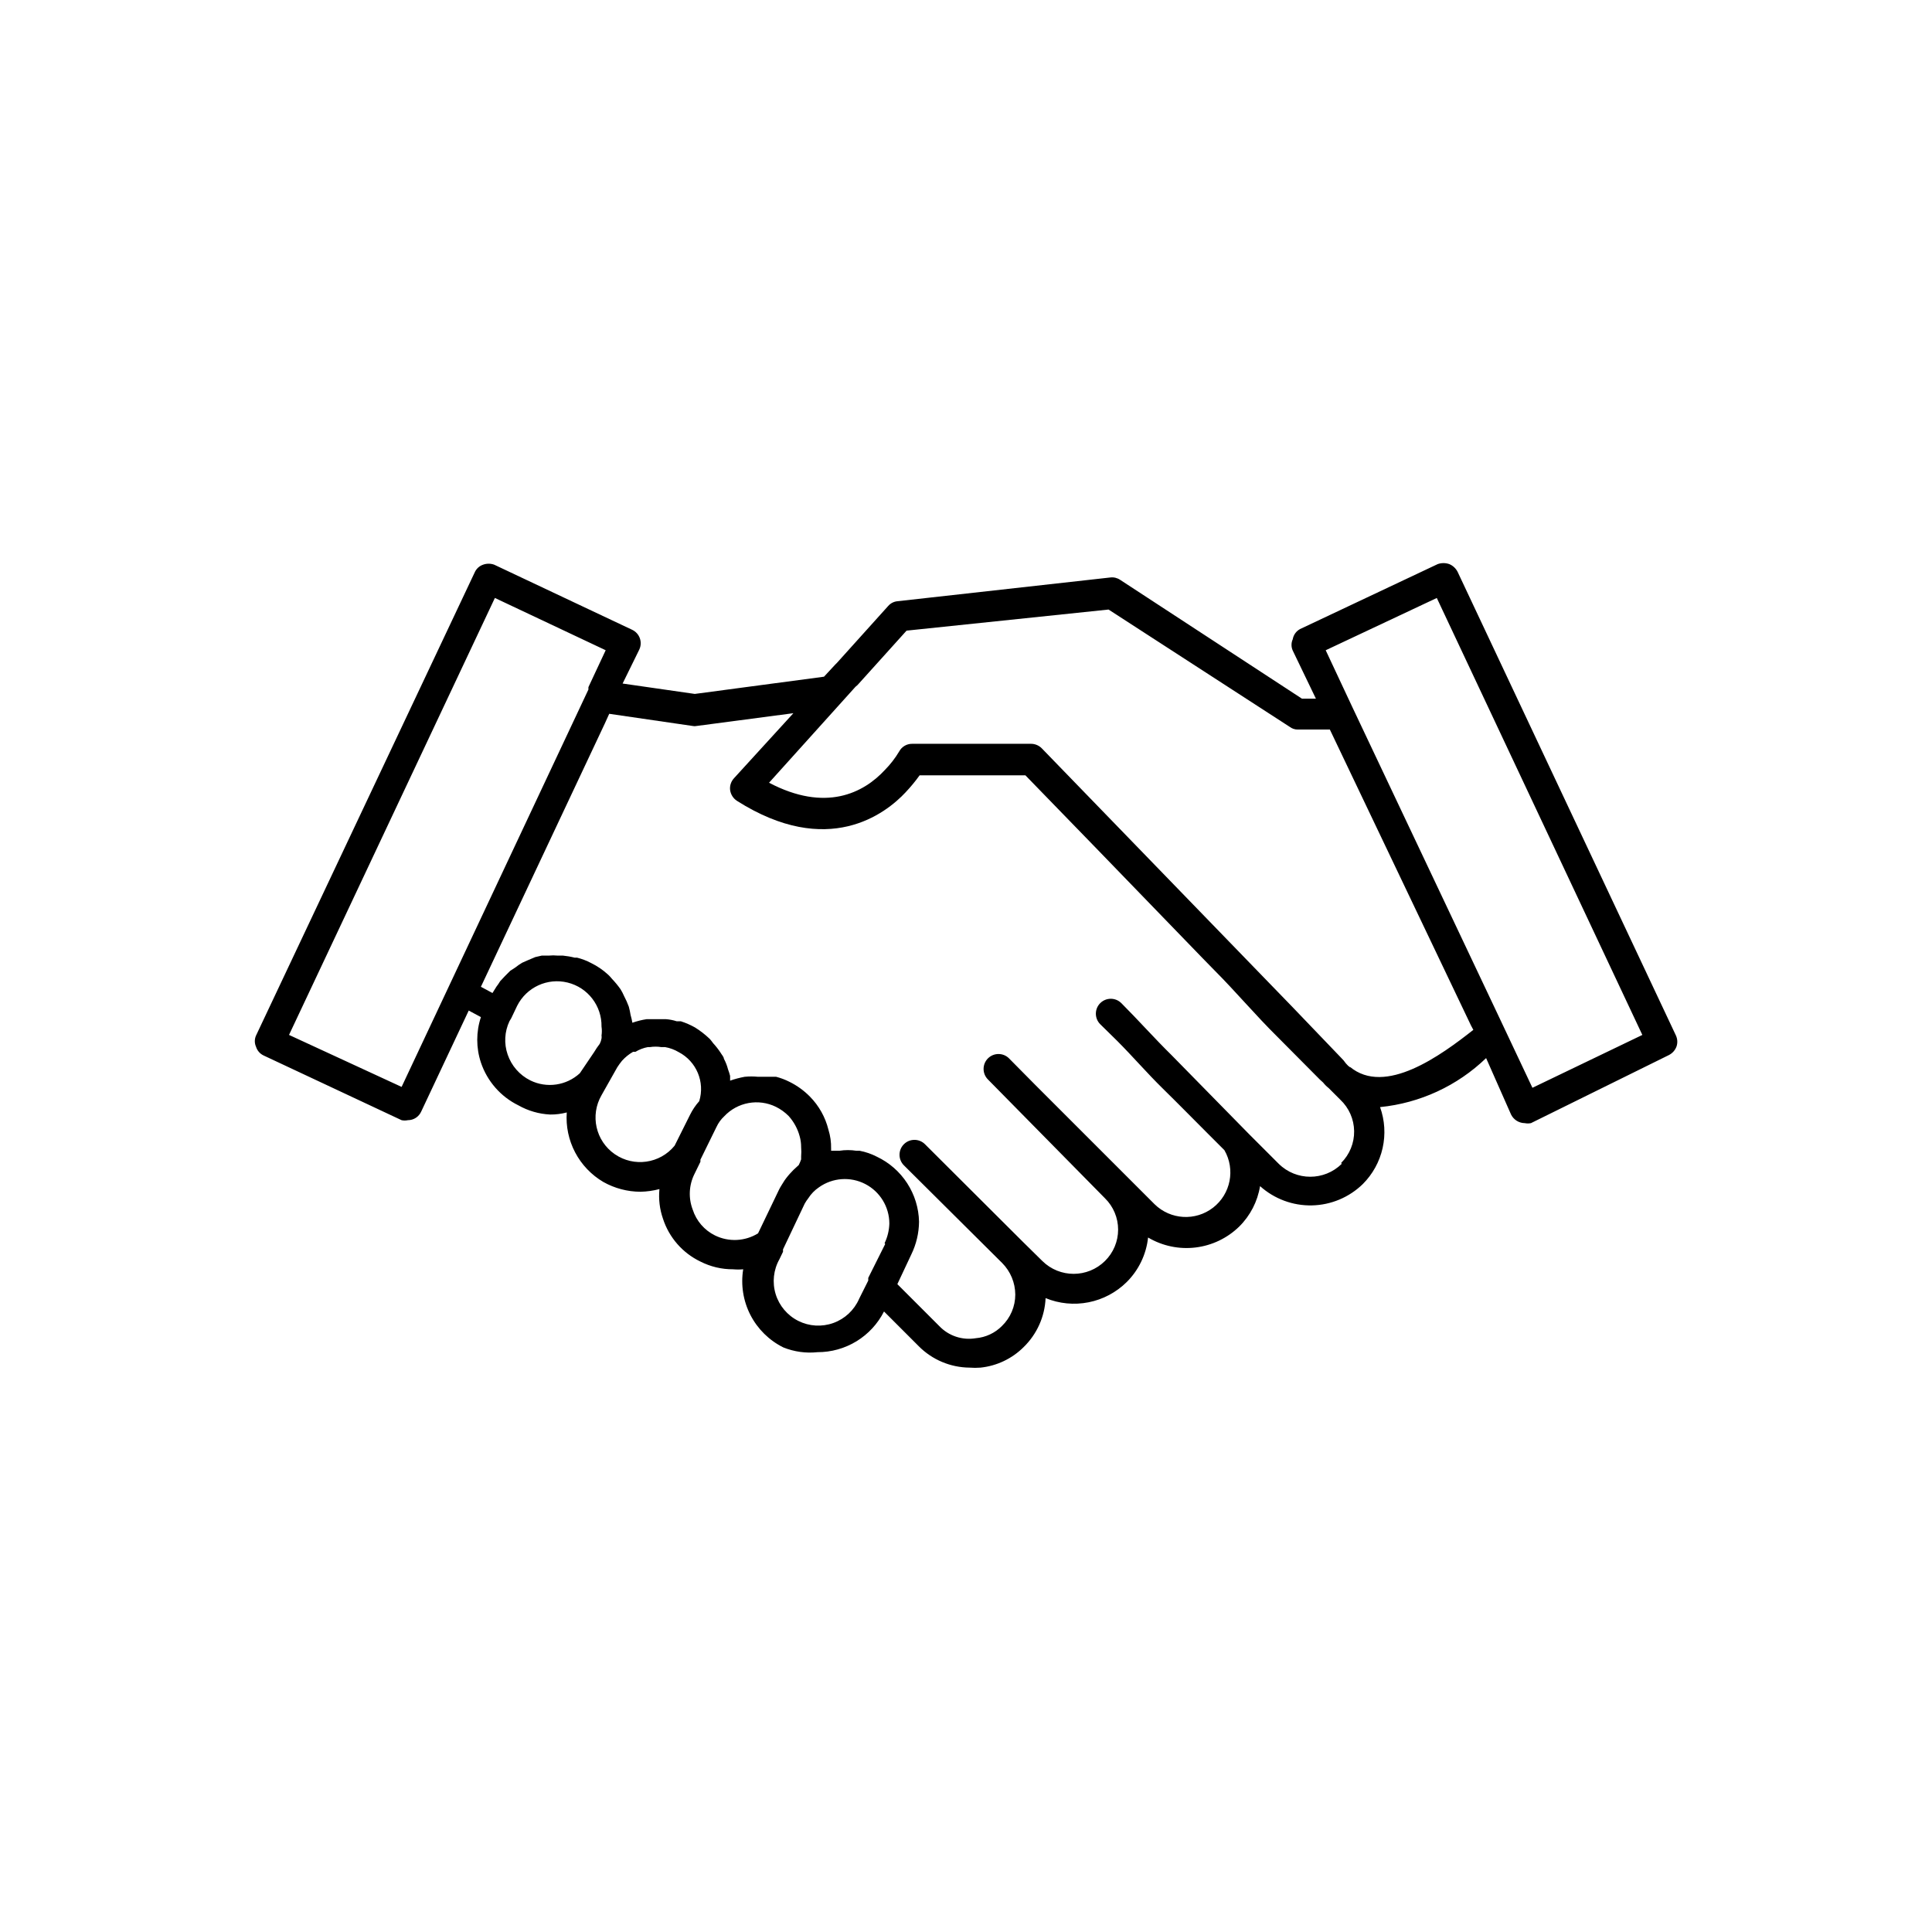
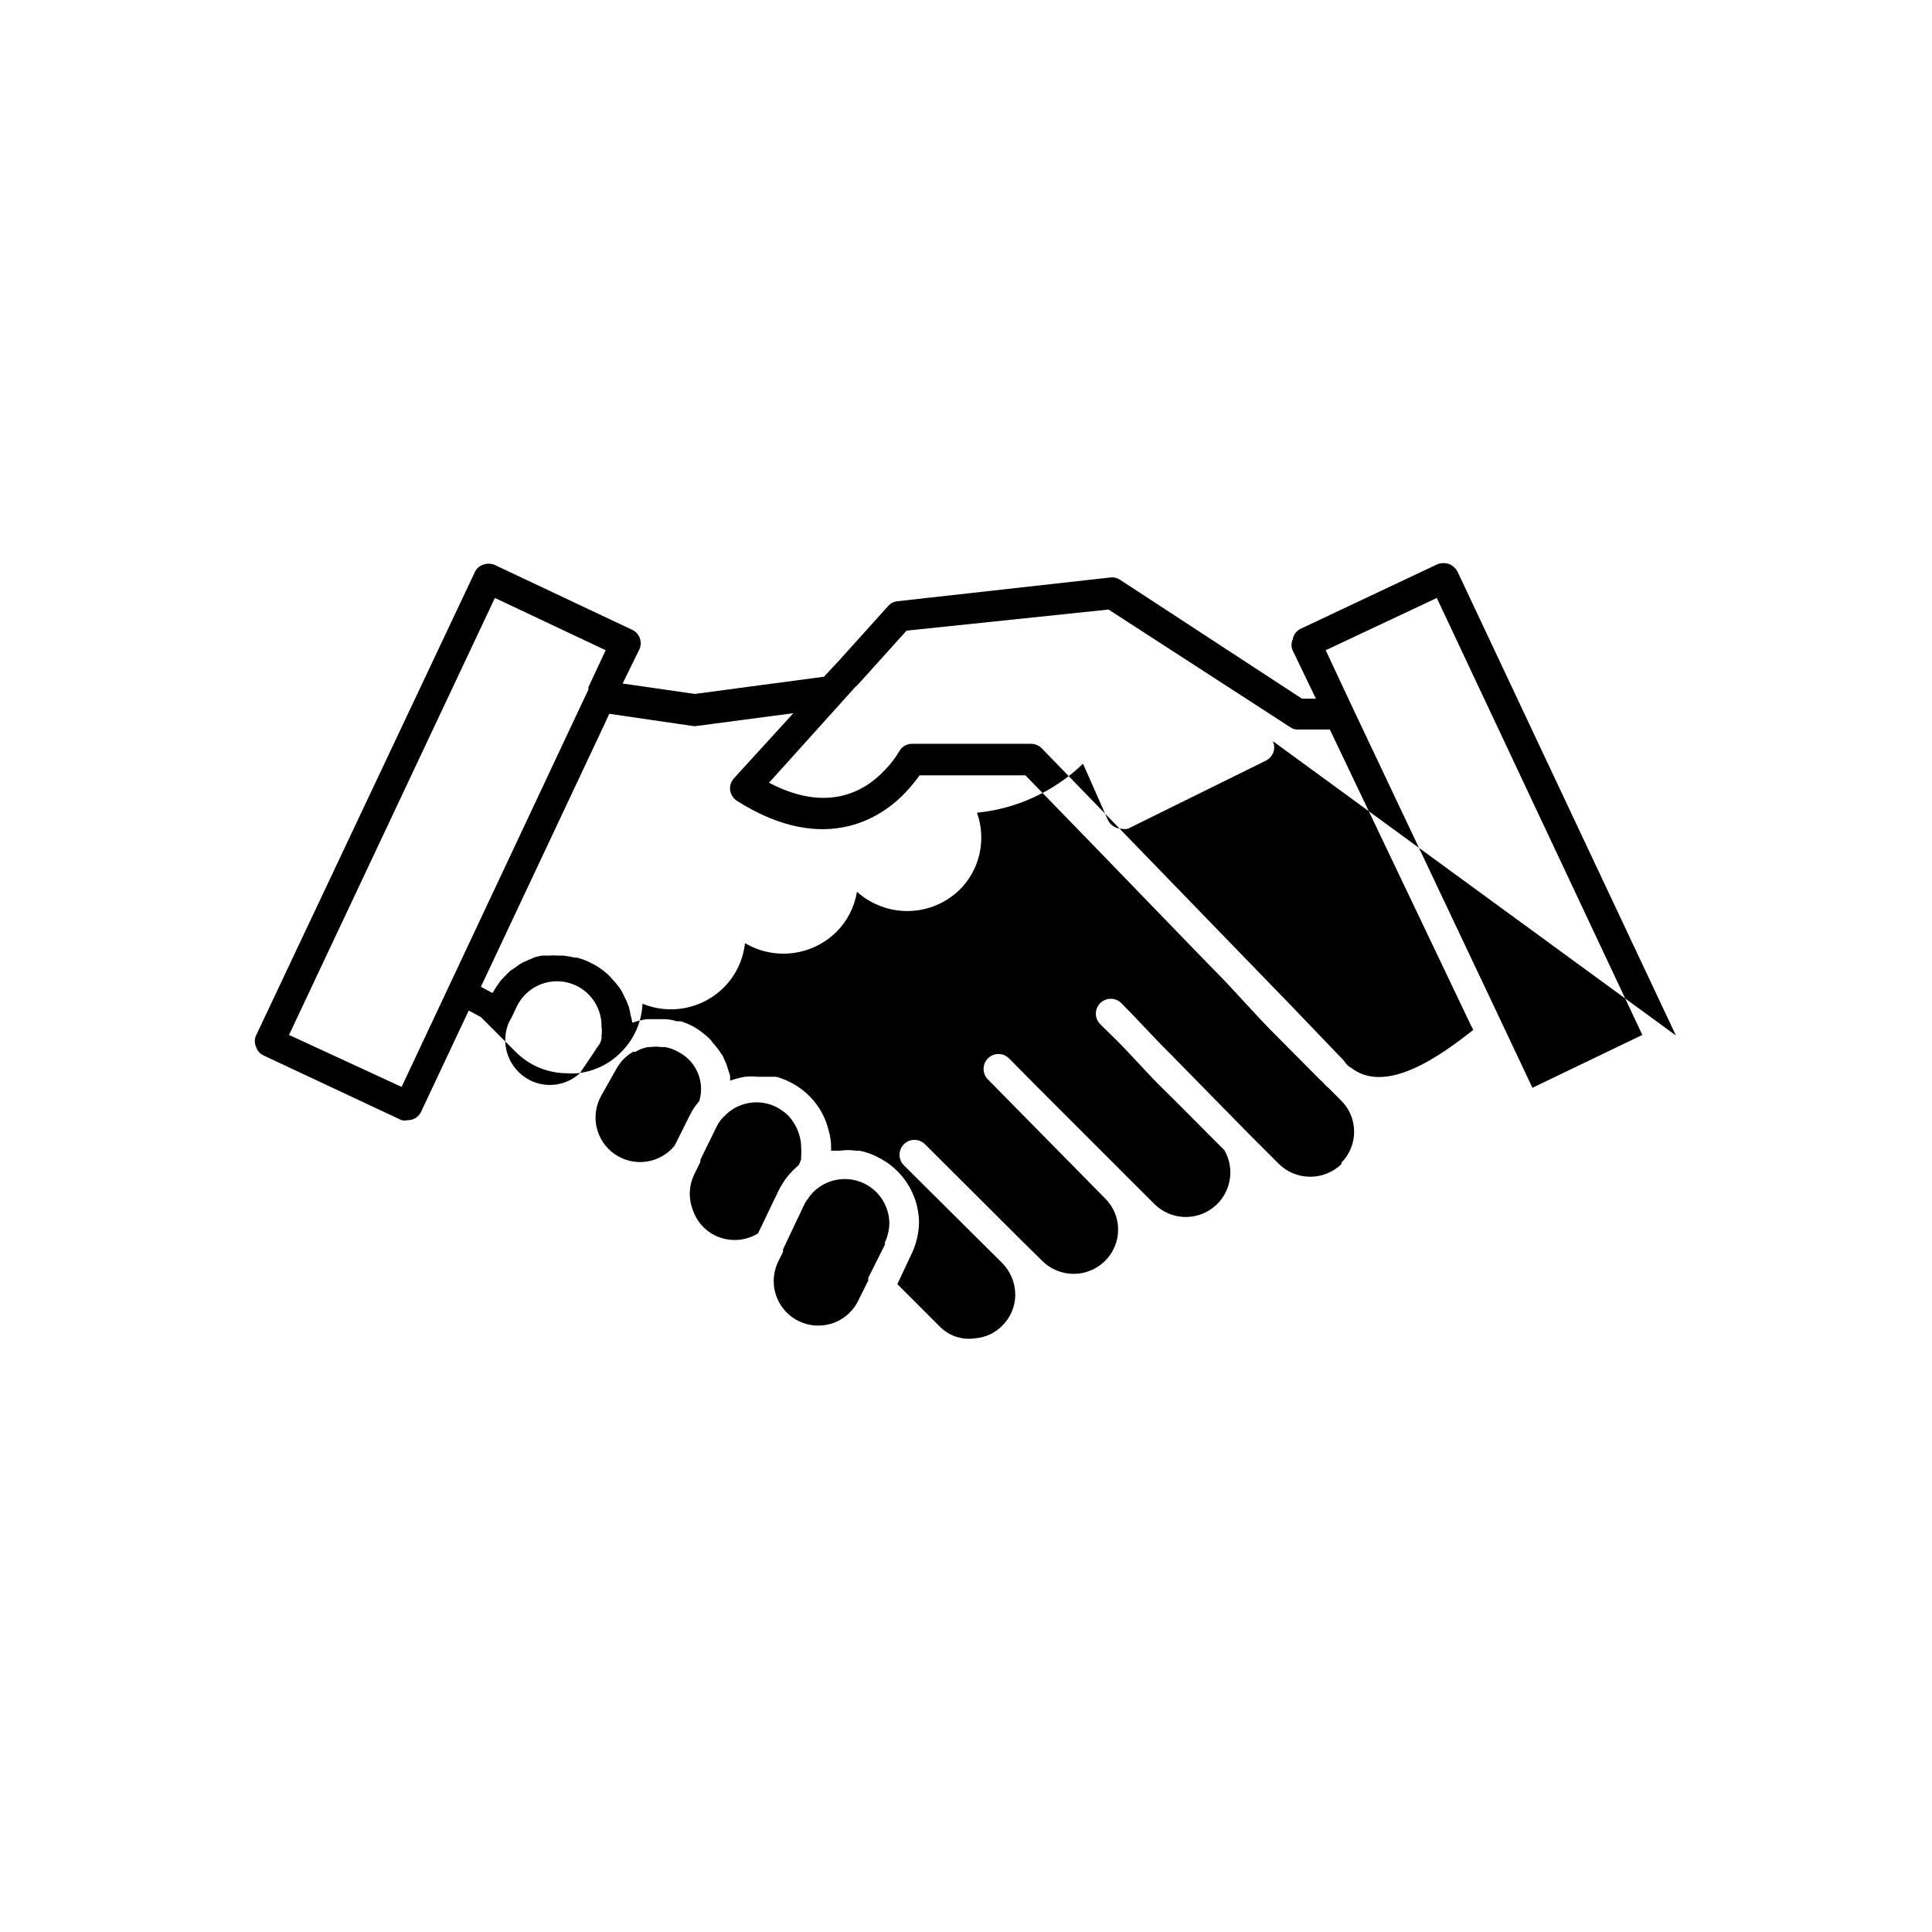
<svg xmlns="http://www.w3.org/2000/svg" fill="#000000" width="800px" height="800px" version="1.1" viewBox="144 144 512 512">
-   <path d="m588.14 418.42-57.859-122.88c-0.469-0.922-1.25-1.648-2.203-2.047-0.996-0.352-2.078-0.352-3.07 0l-36.527 17.238v0.004c-1.004 0.559-1.699 1.543-1.891 2.676-0.43 0.949-0.43 2.039 0 2.992l6.141 12.75h-3.699l-48.176-31.488v0.004c-0.762-0.52-1.684-0.746-2.598-0.633l-56.441 6.297h-0.004c-0.941 0.094-1.816 0.543-2.438 1.262l-13.539 15.035-0.473 0.473-2.992 3.227-34.242 4.566-19.129-2.754 4.406-8.977c0.457-0.949 0.512-2.039 0.156-3.031-0.355-0.992-1.09-1.797-2.047-2.242l-36.527-17.238h0.004c-0.969-0.355-2.027-0.355-2.992 0-0.988 0.348-1.785 1.086-2.203 2.047l-57.941 122.72c-0.43 0.953-0.43 2.043 0 2.992 0.312 1 1.027 1.828 1.969 2.281l36.605 17.164c0.547 0.117 1.109 0.117 1.652 0 1.531 0.008 2.918-0.887 3.543-2.285l12.594-26.766 3.227 1.73 0.004 0.004c-1.297 3.91-1.297 8.133 0 12.043 1.664 4.949 5.234 9.031 9.918 11.336 2.578 1.461 5.465 2.297 8.422 2.441 1.488 0.016 2.973-0.172 4.41-0.551-0.262 3.668 0.508 7.332 2.219 10.586 1.711 3.254 4.297 5.969 7.465 7.832 3.004 1.691 6.391 2.586 9.84 2.598 1.699-0.035 3.391-0.273 5.035-0.707-0.258 2.66 0.062 5.348 0.945 7.871 1.617 4.977 5.203 9.074 9.918 11.336 2.684 1.363 5.652 2.066 8.66 2.047 0.891 0.082 1.785 0.082 2.676 0-0.672 4.133-0.004 8.375 1.91 12.102 1.914 3.723 4.969 6.738 8.719 8.602 2.867 1.156 5.977 1.59 9.051 1.262 3.652 0.012 7.234-0.988 10.348-2.891 3.113-1.906 5.637-4.641 7.289-7.894l9.211 9.211h-0.004c3.566 3.586 8.406 5.625 13.461 5.668 0.973 0.078 1.945 0.078 2.914 0 4.312-0.453 8.344-2.371 11.414-5.434 3.527-3.43 5.613-8.074 5.824-12.988 3.606 1.48 7.566 1.867 11.387 1.109 3.82-0.754 7.336-2.621 10.105-5.359 3.188-3.172 5.188-7.34 5.668-11.809 3.789 2.242 8.207 3.172 12.578 2.644 4.371-0.527 8.441-2.481 11.59-5.559 2.918-2.898 4.848-6.644 5.508-10.703 3.762 3.383 8.672 5.211 13.73 5.109 5.059-0.105 9.887-2.129 13.508-5.664 2.613-2.613 4.434-5.922 5.242-9.531s0.574-7.375-0.676-10.855c10.562-1.051 20.461-5.625 28.102-12.988l6.613 14.957c0.684 1.383 2.082 2.262 3.621 2.281 0.547 0.109 1.109 0.109 1.652 0l36.527-18.027c0.949-0.473 1.68-1.289 2.047-2.281 0.324-0.957 0.266-2-0.156-2.914zm-337.71 13.621-29.836-13.777 54.555-115.8 29.363 13.855-4.566 9.762c-0.027 0.207-0.027 0.418 0 0.629zm47.234-3.621c-3.57 3.289-8.797 4.039-13.148 1.887-2.816-1.406-4.969-3.867-5.984-6.848-0.996-2.887-0.824-6.051 0.473-8.816l0.473-0.789 1.574-3.305c2.477-4.922 8.027-7.481 13.379-6.16 5.348 1.316 9.074 6.16 8.98 11.672 0.117 0.781 0.117 1.578 0 2.359 0.043 0.262 0.043 0.527 0 0.789-0.086 0.492-0.246 0.969-0.473 1.418-0.543 0.703-1.043 1.438-1.496 2.203zm25.113 19.207h-0.004c-3.894 4.762-10.793 5.738-15.855 2.238-5.059-3.496-6.59-10.293-3.508-15.621l0.707-1.258 3.465-6.141c0.387-0.602 0.805-1.18 1.258-1.734 0.84-0.934 1.824-1.73 2.914-2.359h0.629c1.02-0.617 2.137-1.043 3.305-1.262h0.551c0.992-0.156 2.004-0.156 2.992 0h1.023c1.281 0.223 2.508 0.676 3.621 1.34 4.703 2.457 6.984 7.914 5.434 12.988-0.973 1.09-1.793 2.309-2.441 3.621zm22.117 23.223c-3.457 2.133-7.769 2.344-11.414 0.551-2.816-1.387-4.945-3.859-5.906-6.848-1.172-3.078-1.004-6.504 0.473-9.449l1.574-3.227c0.016-0.184 0.016-0.367 0-0.551l4.25-8.66h0.004c0.488-1.07 1.184-2.031 2.047-2.832 3.519-3.754 9.07-4.773 13.695-2.519 1.254 0.621 2.398 1.445 3.387 2.441 1.375 1.531 2.375 3.363 2.91 5.352 0.27 0.945 0.402 1.93 0.395 2.914 0.07 0.809 0.07 1.625 0 2.438v0.789c-0.176 0.512-0.387 1.012-0.629 1.496l-1.023 0.945c-0.281 0.242-0.547 0.504-0.789 0.785-0.719 0.73-1.379 1.52-1.965 2.363-0.473 0.789-1.023 1.574-1.418 2.363zm33.691 2.832-4.488 8.973v0.707l-2.441 4.879 0.004 0.004c-1.301 2.961-3.758 5.258-6.801 6.356-3.039 1.098-6.398 0.902-9.289-0.543-2.894-1.449-5.066-4.016-6.012-7.106-0.945-3.094-0.582-6.438 1.004-9.254l0.945-1.969c0.016-0.207 0.016-0.418 0-0.629l5.746-12.121c0.277-0.496 0.594-0.973 0.945-1.418 0.734-1.156 1.699-2.148 2.832-2.914 3.598-2.562 8.328-2.902 12.254-0.879 3.926 2.023 6.398 6.066 6.402 10.484-0.051 1.801-0.48 3.57-1.258 5.195zm120.99-21.254c-4.625 4.562-12.059 4.562-16.688 0l-7.871-7.871-20.547-20.941c-4.566-4.488-8.816-9.289-13.305-13.777v0.004c-1.543-1.543-4.043-1.543-5.59 0-1.543 1.543-1.543 4.043 0 5.586l4.488 4.41c4.094 4.094 7.871 8.5 12.043 12.594s7.871 7.871 11.73 11.73l4.644 4.644c2.949 5.113 1.668 11.621-2.996 15.234-4.668 3.617-11.289 3.227-15.504-0.906l-7.871-7.871s-23.617-23.617-23.617-23.617l-7.086-7.164h0.004c-1.543-1.543-4.047-1.543-5.59 0s-1.543 4.047 0 5.59l31.016 31.488c2.227 2.188 3.481 5.18 3.481 8.305 0 3.121-1.254 6.113-3.481 8.305-4.602 4.551-12.008 4.551-16.609 0l-5.117-5.039-25.977-25.898c-1.547-1.543-4.047-1.543-5.59 0s-1.543 4.047 0 5.59l26.055 25.898c2.203 2.223 3.445 5.219 3.465 8.344 0.004 3.148-1.277 6.16-3.543 8.344-1.852 1.867-4.309 3.012-6.926 3.231-3.566 0.602-7.195-0.609-9.684-3.231l-11.098-11.098 3.699-7.871c1.316-2.699 2.016-5.66 2.047-8.66-0.078-3.629-1.164-7.164-3.141-10.211-1.973-3.043-4.758-5.481-8.039-7.031-1.438-0.742-2.977-1.273-4.566-1.574h-0.867c-1.484-0.234-3-0.234-4.484 0h-2.203v-0.551h-0.004c0.039-1.707-0.199-3.406-0.707-5.035-0.816-3.297-2.5-6.316-4.879-8.738-1.578-1.609-3.414-2.941-5.434-3.938-1.129-0.574-2.316-1.023-3.543-1.34h-4.801c-1.18-0.117-2.363-0.117-3.543 0-1.309 0.242-2.602 0.582-3.856 1.023v-1.258c-0.148-0.59-0.332-1.168-0.551-1.73-0.25-0.988-0.621-1.938-1.105-2.836 0-0.473-0.551-1.023-0.867-1.574h0.004c-0.586-0.891-1.246-1.734-1.969-2.519 0 0-0.629-0.867-0.945-1.18-1.18-1.125-2.473-2.129-3.856-2.992-1.203-0.676-2.469-1.23-3.781-1.652h-1.102c-0.918-0.297-1.871-0.48-2.832-0.551h-5.117c-1.289 0.195-2.551 0.512-3.781 0.945-0.117-0.691-0.277-1.375-0.469-2.047-0.121-0.742-0.277-1.48-0.473-2.207-0.355-0.973-0.777-1.918-1.262-2.832-0.266-0.629-0.582-1.23-0.945-1.809-0.668-0.945-1.402-1.84-2.203-2.68 0 0-0.707-0.867-1.18-1.258-1.32-1.199-2.805-2.207-4.41-2.992-1.168-0.621-2.414-1.098-3.699-1.418h-0.629c-1.035-0.266-2.086-0.449-3.148-0.551h-1.418c-0.758-0.078-1.523-0.078-2.281 0h-1.891l-1.73 0.395-2.047 0.867-1.418 0.629c-0.633 0.375-1.238 0.797-1.812 1.258l-1.34 0.867-1.418 1.418-1.258 1.34 0.004-0.004c-0.316 0.52-0.656 1.016-1.023 1.496l-1.023 1.652-3.07-1.652 32.828-69.746 1.18-2.598 22.121 3.227h-0.004c0.34 0.078 0.688 0.078 1.023 0l25.664-3.387-15.742 17.238v0.004c-0.789 0.848-1.164 2-1.023 3.148 0.168 1.16 0.828 2.195 1.809 2.836 24.09 15.273 39.359 3.465 44.715-2.281v-0.004c1.332-1.41 2.566-2.91 3.699-4.484h28.023l18.422 18.973 28.34 29.285 3.227 3.305c5.746 5.746 11.02 12.043 16.848 17.789l11.18 11.258h-0.004l0.867 0.789v-0.004c0.438 0.559 0.938 1.059 1.496 1.496l3.07 3.07c2.305 2.164 3.633 5.172 3.676 8.336 0.047 3.16-1.195 6.203-3.441 8.434zm2.281-25.504h0.004c-0.438-0.32-0.836-0.688-1.18-1.102-0.391-0.57-0.84-1.102-1.34-1.574l-12.754-13.305-66.52-68.645c-0.75-0.754-1.77-1.18-2.832-1.18h-31.488c-1.445-0.023-2.785 0.766-3.465 2.047-1.059 1.77-2.324 3.41-3.777 4.879-5.668 6.141-15.742 11.258-30.699 3.387l22.906-25.426 0.551-0.473 12.988-14.406 53.531-5.59 48.02 31.094c0.609 0.465 1.355 0.715 2.125 0.707h8.5l37.395 78.406 0.629 1.18c-8.504 6.691-23.379 17.637-32.75 9.762zm48.254 5.352-9.289-19.68-38.488-81.316-7.008-14.957 29.441-13.855 54.473 115.8z" />
+   <path d="m588.14 418.42-57.859-122.88c-0.469-0.922-1.25-1.648-2.203-2.047-0.996-0.352-2.078-0.352-3.07 0l-36.527 17.238v0.004c-1.004 0.559-1.699 1.543-1.891 2.676-0.43 0.949-0.43 2.039 0 2.992l6.141 12.75h-3.699l-48.176-31.488v0.004c-0.762-0.52-1.684-0.746-2.598-0.633l-56.441 6.297h-0.004c-0.941 0.094-1.816 0.543-2.438 1.262l-13.539 15.035-0.473 0.473-2.992 3.227-34.242 4.566-19.129-2.754 4.406-8.977c0.457-0.949 0.512-2.039 0.156-3.031-0.355-0.992-1.09-1.797-2.047-2.242l-36.527-17.238h0.004c-0.969-0.355-2.027-0.355-2.992 0-0.988 0.348-1.785 1.086-2.203 2.047l-57.941 122.72c-0.43 0.953-0.43 2.043 0 2.992 0.312 1 1.027 1.828 1.969 2.281l36.605 17.164c0.547 0.117 1.109 0.117 1.652 0 1.531 0.008 2.918-0.887 3.543-2.285l12.594-26.766 3.227 1.73 0.004 0.004l9.211 9.211h-0.004c3.566 3.586 8.406 5.625 13.461 5.668 0.973 0.078 1.945 0.078 2.914 0 4.312-0.453 8.344-2.371 11.414-5.434 3.527-3.43 5.613-8.074 5.824-12.988 3.606 1.48 7.566 1.867 11.387 1.109 3.82-0.754 7.336-2.621 10.105-5.359 3.188-3.172 5.188-7.34 5.668-11.809 3.789 2.242 8.207 3.172 12.578 2.644 4.371-0.527 8.441-2.481 11.59-5.559 2.918-2.898 4.848-6.644 5.508-10.703 3.762 3.383 8.672 5.211 13.73 5.109 5.059-0.105 9.887-2.129 13.508-5.664 2.613-2.613 4.434-5.922 5.242-9.531s0.574-7.375-0.676-10.855c10.562-1.051 20.461-5.625 28.102-12.988l6.613 14.957c0.684 1.383 2.082 2.262 3.621 2.281 0.547 0.109 1.109 0.109 1.652 0l36.527-18.027c0.949-0.473 1.68-1.289 2.047-2.281 0.324-0.957 0.266-2-0.156-2.914zm-337.71 13.621-29.836-13.777 54.555-115.8 29.363 13.855-4.566 9.762c-0.027 0.207-0.027 0.418 0 0.629zm47.234-3.621c-3.57 3.289-8.797 4.039-13.148 1.887-2.816-1.406-4.969-3.867-5.984-6.848-0.996-2.887-0.824-6.051 0.473-8.816l0.473-0.789 1.574-3.305c2.477-4.922 8.027-7.481 13.379-6.16 5.348 1.316 9.074 6.16 8.98 11.672 0.117 0.781 0.117 1.578 0 2.359 0.043 0.262 0.043 0.527 0 0.789-0.086 0.492-0.246 0.969-0.473 1.418-0.543 0.703-1.043 1.438-1.496 2.203zm25.113 19.207h-0.004c-3.894 4.762-10.793 5.738-15.855 2.238-5.059-3.496-6.59-10.293-3.508-15.621l0.707-1.258 3.465-6.141c0.387-0.602 0.805-1.18 1.258-1.734 0.84-0.934 1.824-1.73 2.914-2.359h0.629c1.02-0.617 2.137-1.043 3.305-1.262h0.551c0.992-0.156 2.004-0.156 2.992 0h1.023c1.281 0.223 2.508 0.676 3.621 1.34 4.703 2.457 6.984 7.914 5.434 12.988-0.973 1.09-1.793 2.309-2.441 3.621zm22.117 23.223c-3.457 2.133-7.769 2.344-11.414 0.551-2.816-1.387-4.945-3.859-5.906-6.848-1.172-3.078-1.004-6.504 0.473-9.449l1.574-3.227c0.016-0.184 0.016-0.367 0-0.551l4.25-8.66h0.004c0.488-1.07 1.184-2.031 2.047-2.832 3.519-3.754 9.07-4.773 13.695-2.519 1.254 0.621 2.398 1.445 3.387 2.441 1.375 1.531 2.375 3.363 2.91 5.352 0.27 0.945 0.402 1.93 0.395 2.914 0.07 0.809 0.07 1.625 0 2.438v0.789c-0.176 0.512-0.387 1.012-0.629 1.496l-1.023 0.945c-0.281 0.242-0.547 0.504-0.789 0.785-0.719 0.73-1.379 1.52-1.965 2.363-0.473 0.789-1.023 1.574-1.418 2.363zm33.691 2.832-4.488 8.973v0.707l-2.441 4.879 0.004 0.004c-1.301 2.961-3.758 5.258-6.801 6.356-3.039 1.098-6.398 0.902-9.289-0.543-2.894-1.449-5.066-4.016-6.012-7.106-0.945-3.094-0.582-6.438 1.004-9.254l0.945-1.969c0.016-0.207 0.016-0.418 0-0.629l5.746-12.121c0.277-0.496 0.594-0.973 0.945-1.418 0.734-1.156 1.699-2.148 2.832-2.914 3.598-2.562 8.328-2.902 12.254-0.879 3.926 2.023 6.398 6.066 6.402 10.484-0.051 1.801-0.48 3.57-1.258 5.195zm120.99-21.254c-4.625 4.562-12.059 4.562-16.688 0l-7.871-7.871-20.547-20.941c-4.566-4.488-8.816-9.289-13.305-13.777v0.004c-1.543-1.543-4.043-1.543-5.59 0-1.543 1.543-1.543 4.043 0 5.586l4.488 4.41c4.094 4.094 7.871 8.5 12.043 12.594s7.871 7.871 11.73 11.73l4.644 4.644c2.949 5.113 1.668 11.621-2.996 15.234-4.668 3.617-11.289 3.227-15.504-0.906l-7.871-7.871s-23.617-23.617-23.617-23.617l-7.086-7.164h0.004c-1.543-1.543-4.047-1.543-5.59 0s-1.543 4.047 0 5.59l31.016 31.488c2.227 2.188 3.481 5.18 3.481 8.305 0 3.121-1.254 6.113-3.481 8.305-4.602 4.551-12.008 4.551-16.609 0l-5.117-5.039-25.977-25.898c-1.547-1.543-4.047-1.543-5.59 0s-1.543 4.047 0 5.59l26.055 25.898c2.203 2.223 3.445 5.219 3.465 8.344 0.004 3.148-1.277 6.16-3.543 8.344-1.852 1.867-4.309 3.012-6.926 3.231-3.566 0.602-7.195-0.609-9.684-3.231l-11.098-11.098 3.699-7.871c1.316-2.699 2.016-5.66 2.047-8.66-0.078-3.629-1.164-7.164-3.141-10.211-1.973-3.043-4.758-5.481-8.039-7.031-1.438-0.742-2.977-1.273-4.566-1.574h-0.867c-1.484-0.234-3-0.234-4.484 0h-2.203v-0.551h-0.004c0.039-1.707-0.199-3.406-0.707-5.035-0.816-3.297-2.5-6.316-4.879-8.738-1.578-1.609-3.414-2.941-5.434-3.938-1.129-0.574-2.316-1.023-3.543-1.34h-4.801c-1.18-0.117-2.363-0.117-3.543 0-1.309 0.242-2.602 0.582-3.856 1.023v-1.258c-0.148-0.59-0.332-1.168-0.551-1.73-0.25-0.988-0.621-1.938-1.105-2.836 0-0.473-0.551-1.023-0.867-1.574h0.004c-0.586-0.891-1.246-1.734-1.969-2.519 0 0-0.629-0.867-0.945-1.18-1.18-1.125-2.473-2.129-3.856-2.992-1.203-0.676-2.469-1.23-3.781-1.652h-1.102c-0.918-0.297-1.871-0.48-2.832-0.551h-5.117c-1.289 0.195-2.551 0.512-3.781 0.945-0.117-0.691-0.277-1.375-0.469-2.047-0.121-0.742-0.277-1.48-0.473-2.207-0.355-0.973-0.777-1.918-1.262-2.832-0.266-0.629-0.582-1.23-0.945-1.809-0.668-0.945-1.402-1.84-2.203-2.68 0 0-0.707-0.867-1.18-1.258-1.32-1.199-2.805-2.207-4.41-2.992-1.168-0.621-2.414-1.098-3.699-1.418h-0.629c-1.035-0.266-2.086-0.449-3.148-0.551h-1.418c-0.758-0.078-1.523-0.078-2.281 0h-1.891l-1.73 0.395-2.047 0.867-1.418 0.629c-0.633 0.375-1.238 0.797-1.812 1.258l-1.34 0.867-1.418 1.418-1.258 1.34 0.004-0.004c-0.316 0.52-0.656 1.016-1.023 1.496l-1.023 1.652-3.07-1.652 32.828-69.746 1.18-2.598 22.121 3.227h-0.004c0.34 0.078 0.688 0.078 1.023 0l25.664-3.387-15.742 17.238v0.004c-0.789 0.848-1.164 2-1.023 3.148 0.168 1.16 0.828 2.195 1.809 2.836 24.09 15.273 39.359 3.465 44.715-2.281v-0.004c1.332-1.41 2.566-2.91 3.699-4.484h28.023l18.422 18.973 28.34 29.285 3.227 3.305c5.746 5.746 11.02 12.043 16.848 17.789l11.18 11.258h-0.004l0.867 0.789v-0.004c0.438 0.559 0.938 1.059 1.496 1.496l3.07 3.07c2.305 2.164 3.633 5.172 3.676 8.336 0.047 3.16-1.195 6.203-3.441 8.434zm2.281-25.504h0.004c-0.438-0.32-0.836-0.688-1.18-1.102-0.391-0.57-0.84-1.102-1.34-1.574l-12.754-13.305-66.52-68.645c-0.75-0.754-1.77-1.18-2.832-1.18h-31.488c-1.445-0.023-2.785 0.766-3.465 2.047-1.059 1.77-2.324 3.41-3.777 4.879-5.668 6.141-15.742 11.258-30.699 3.387l22.906-25.426 0.551-0.473 12.988-14.406 53.531-5.59 48.02 31.094c0.609 0.465 1.355 0.715 2.125 0.707h8.5l37.395 78.406 0.629 1.18c-8.504 6.691-23.379 17.637-32.75 9.762zm48.254 5.352-9.289-19.68-38.488-81.316-7.008-14.957 29.441-13.855 54.473 115.8z" />
</svg>